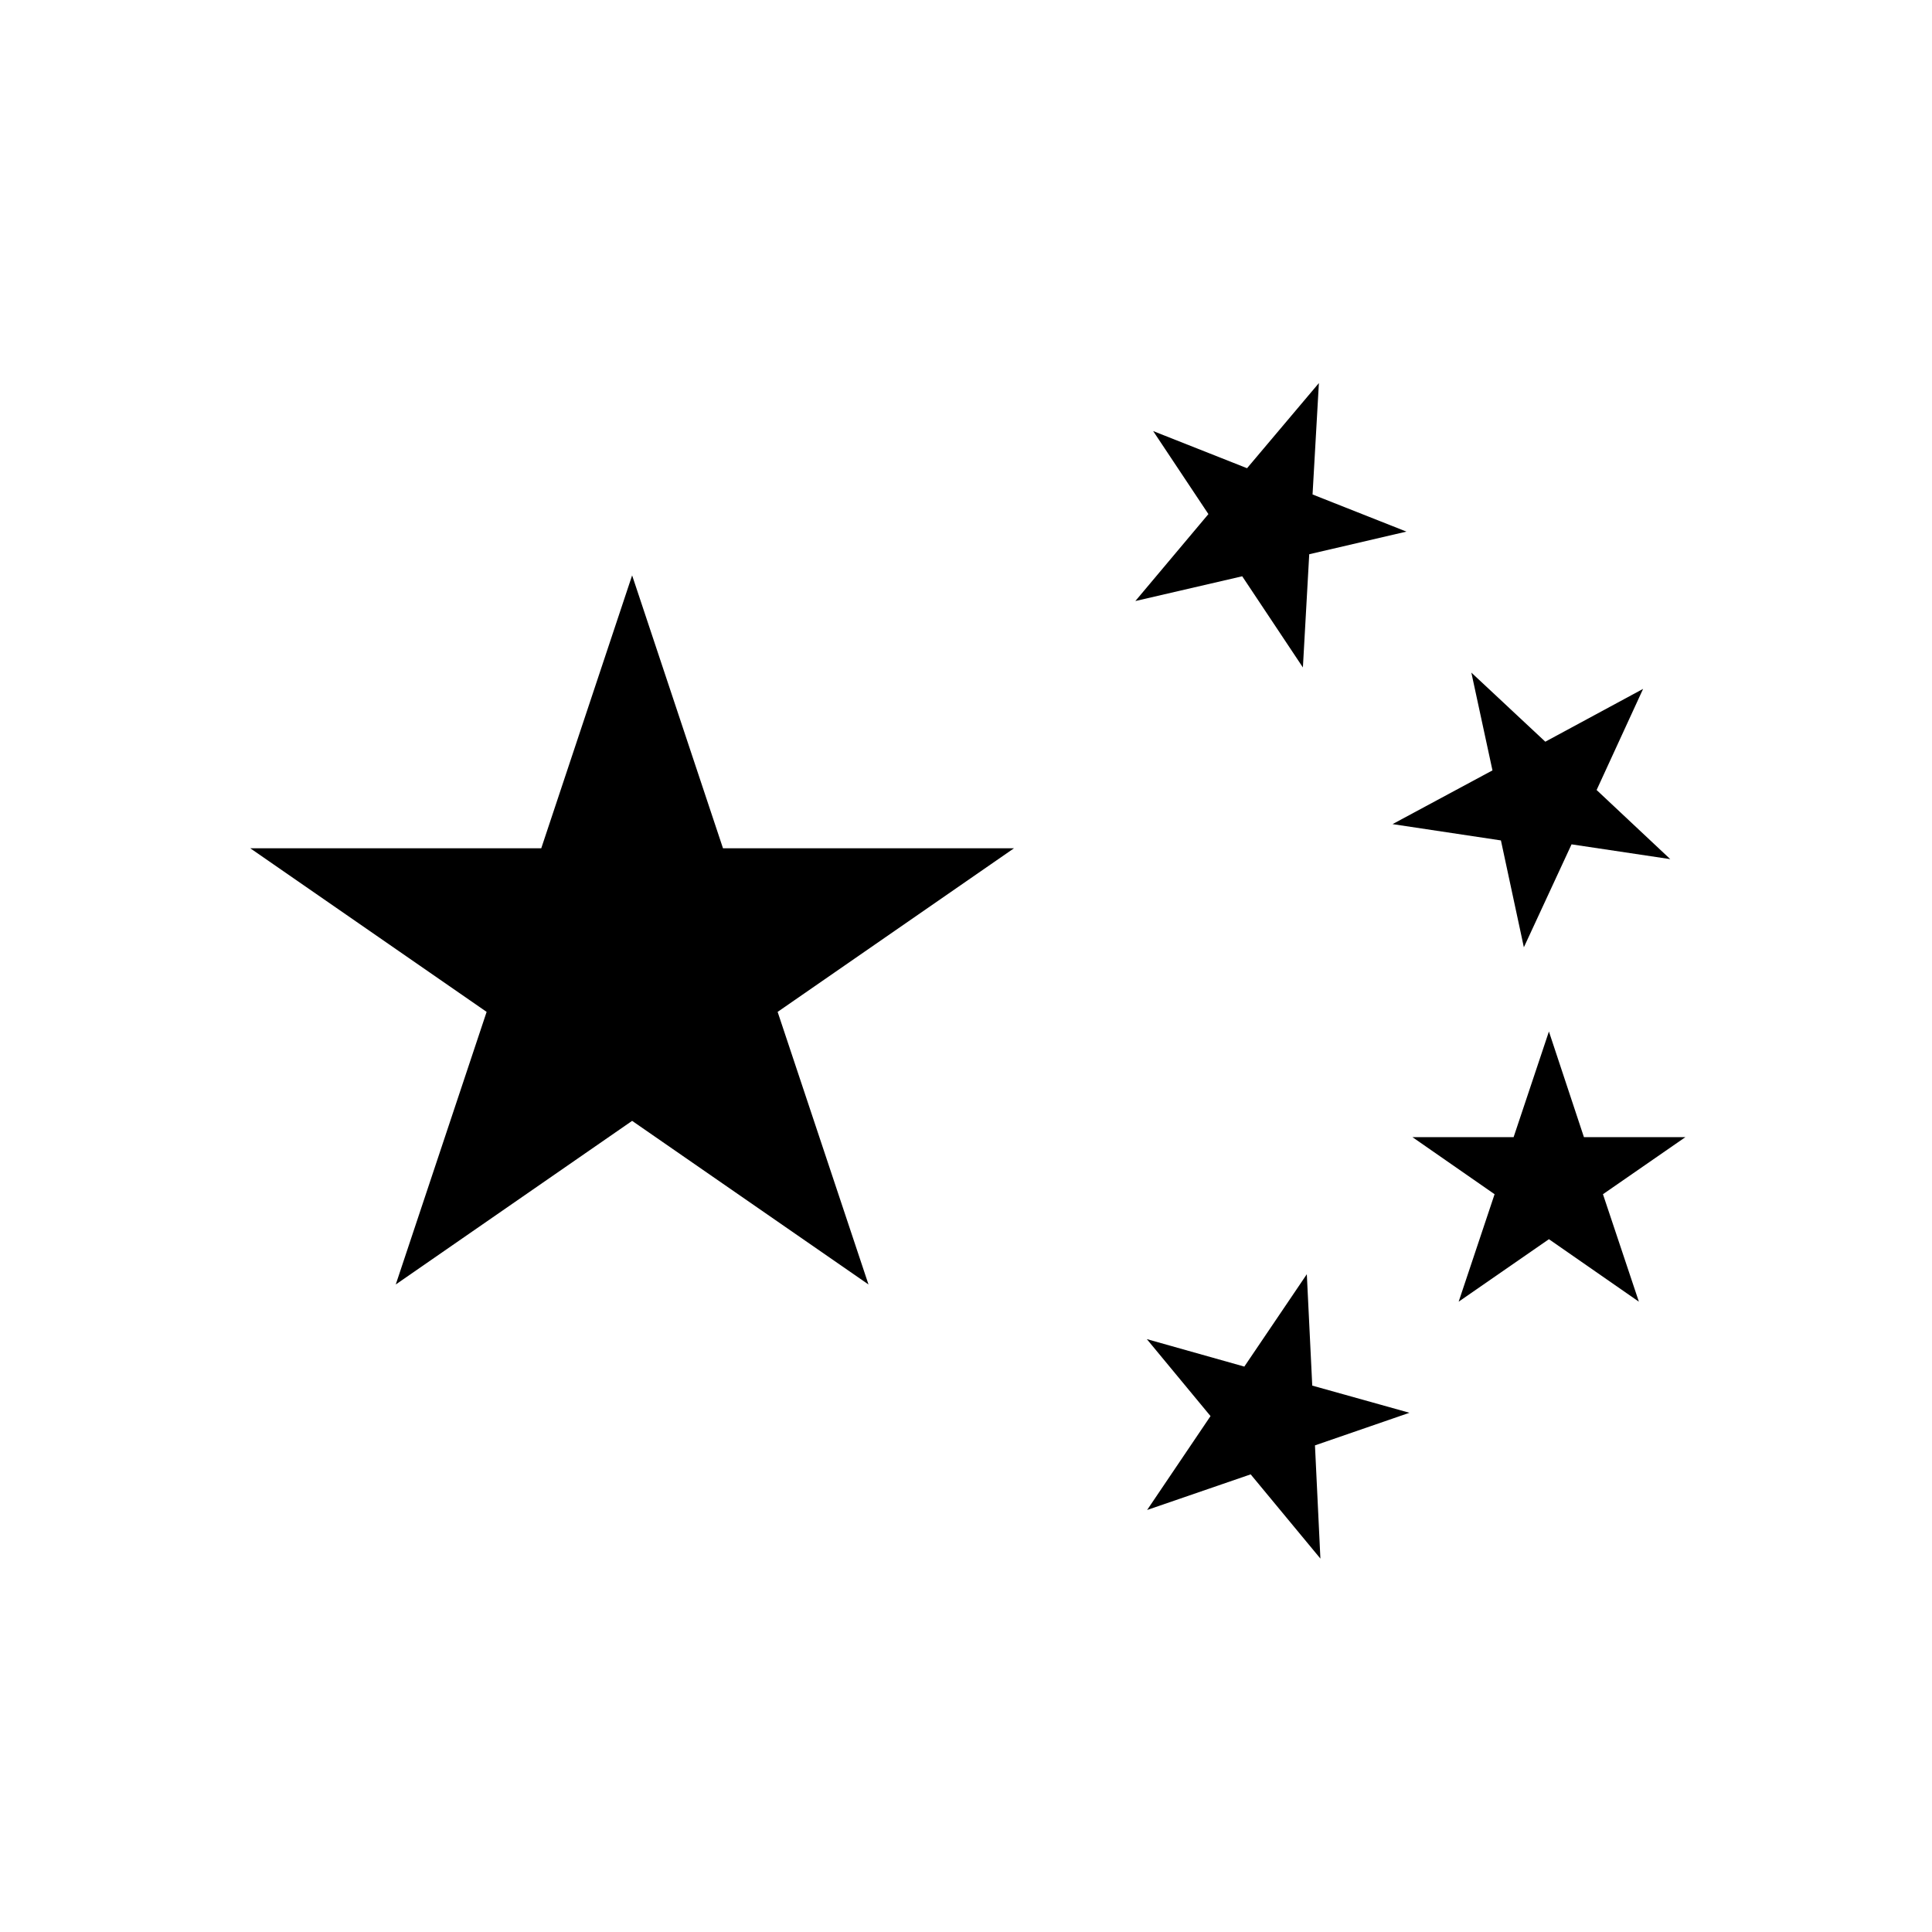
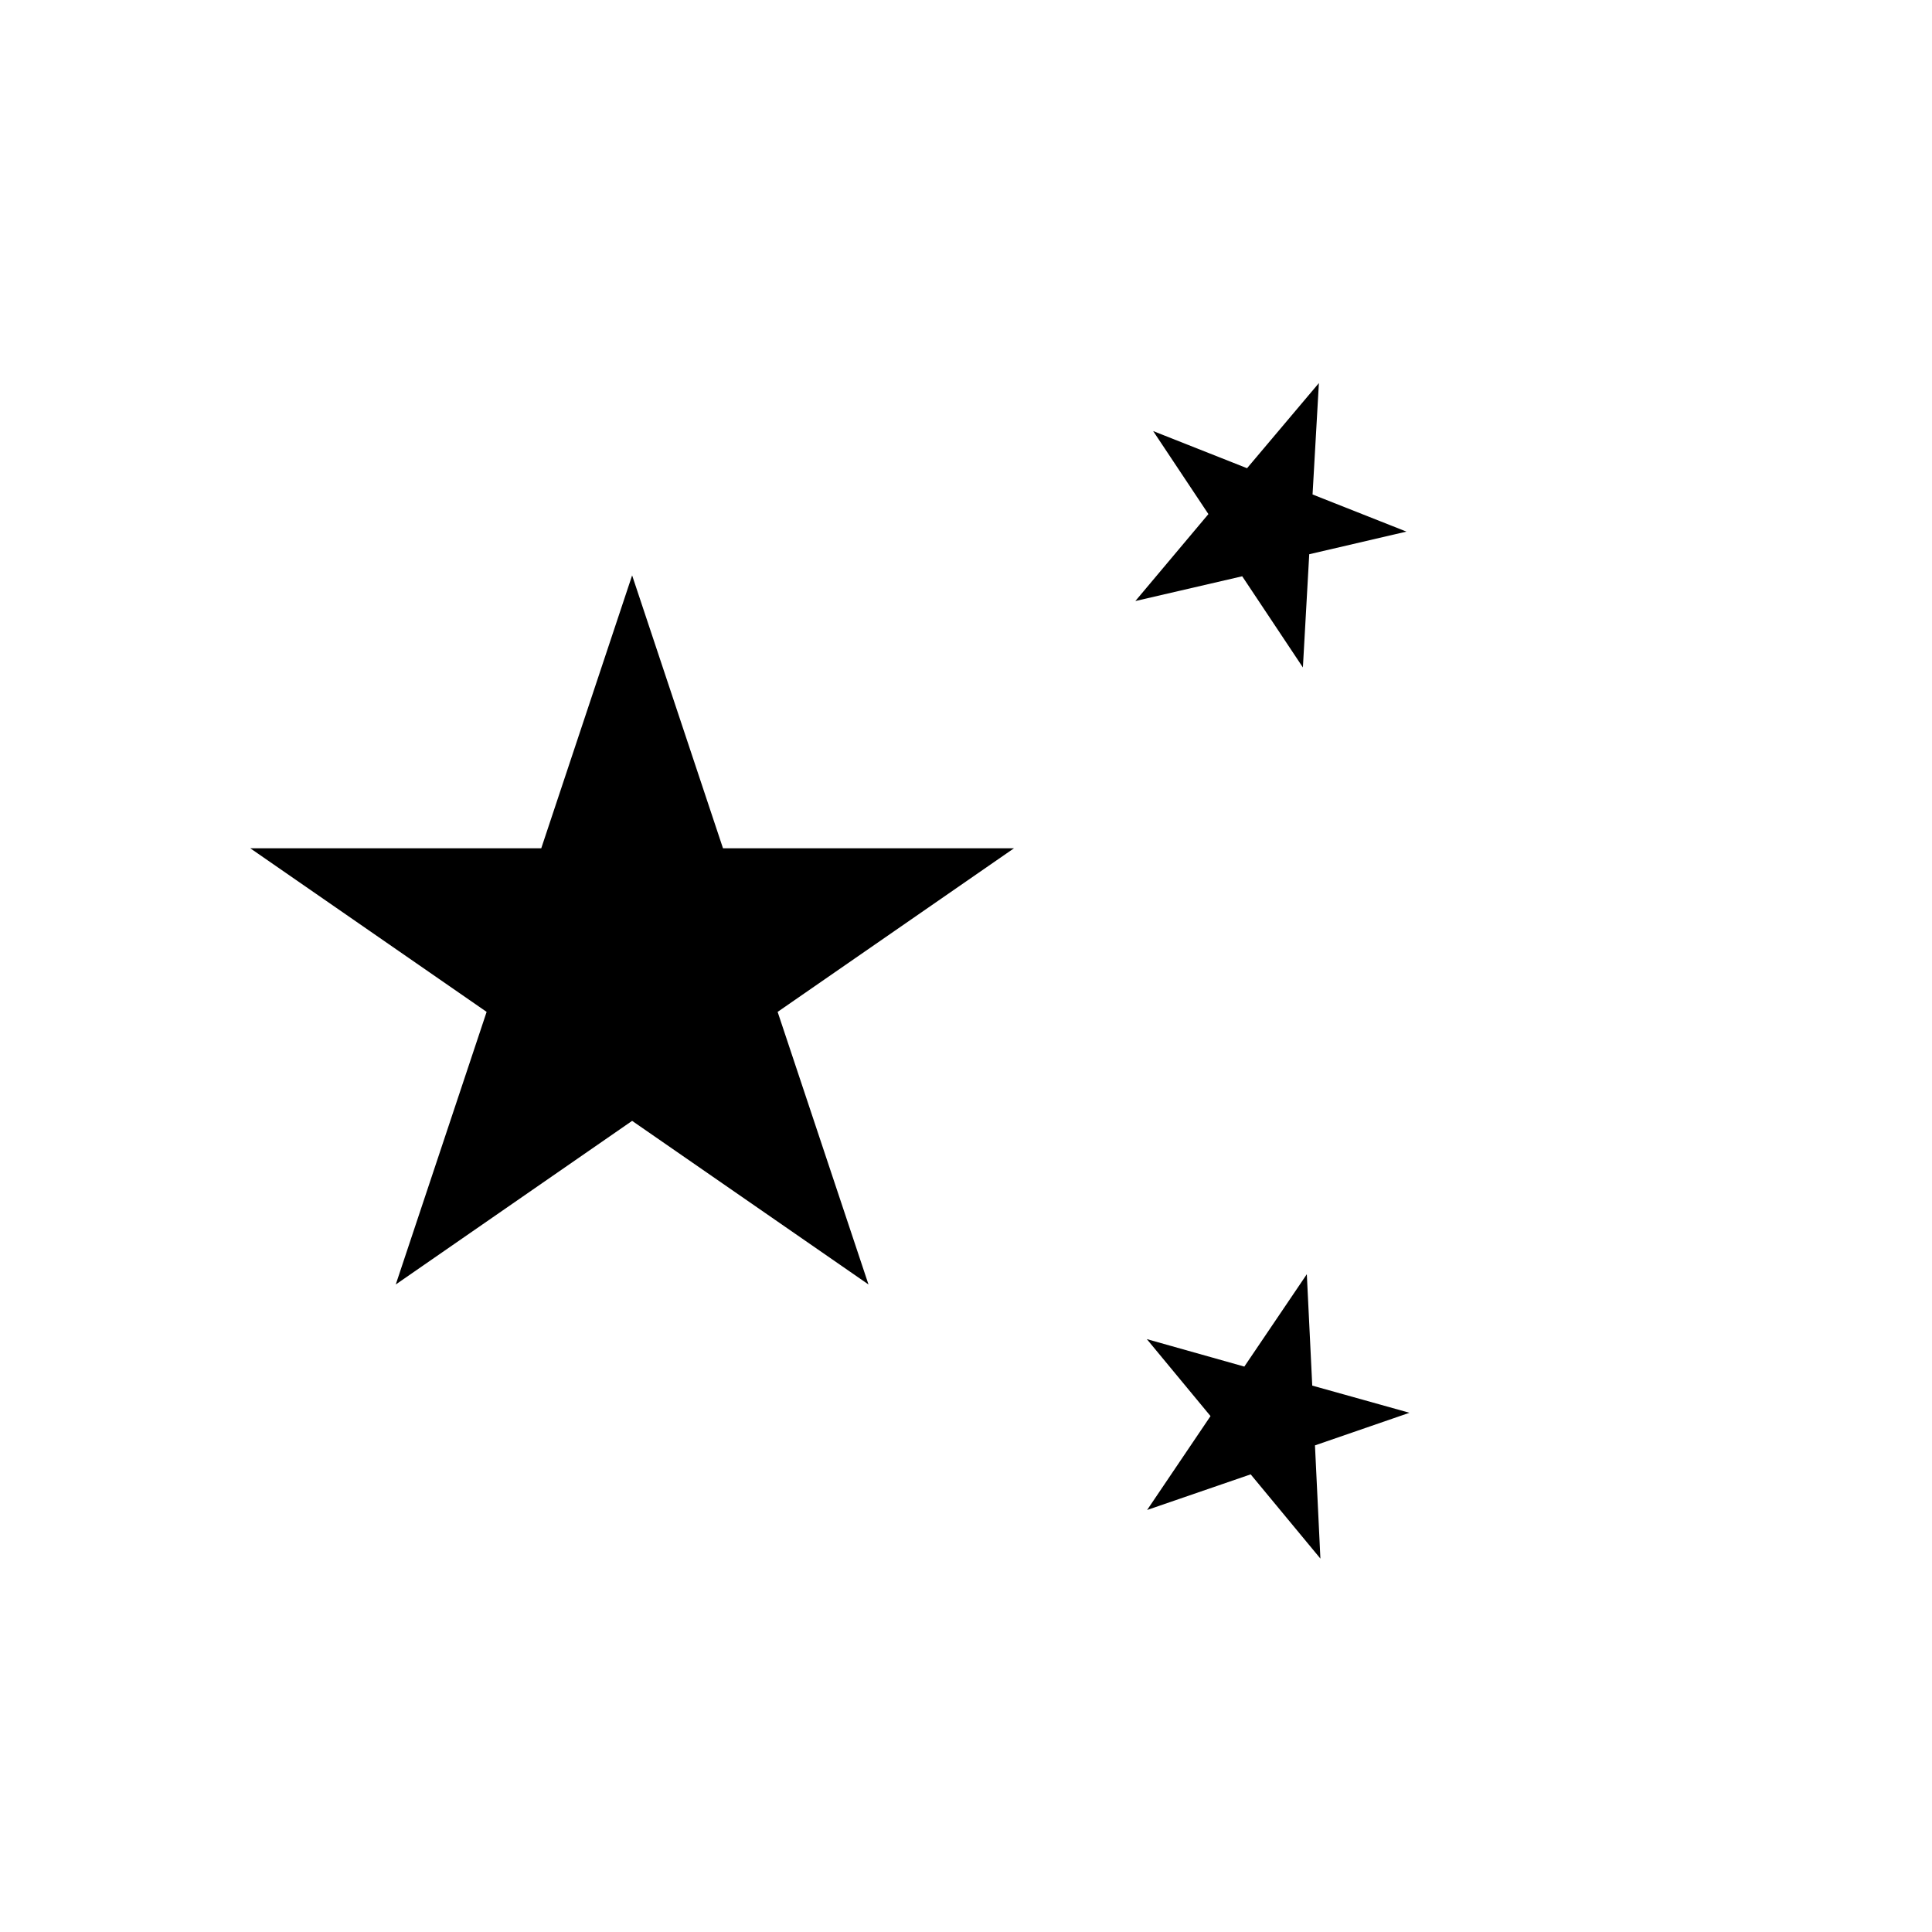
<svg xmlns="http://www.w3.org/2000/svg" viewBox="0 0 64 64">
  <defs>
    <style>.cls-1{fill:none;}</style>
  </defs>
  <g id="Invisible_Frame" data-name="Invisible Frame">
-     <rect class="cls-1" width="64" height="64" />
-   </g>
+     </g>
  <g id="Icon">
    <polygon points="20.94 37.13 28.77 42.55 25.76 33.52 33.59 28.1 23.95 28.1 20.94 19.06 17.93 28.1 8.29 28.1 16.12 33.52 13.11 42.55 20.94 37.13" />
-     <polygon points="51.31 41.05 48.32 43.12 49.51 39.56 46.79 37.67 50.14 37.67 51.31 34.17 52.47 37.67 55.83 37.67 53.1 39.56 54.29 43.12 51.31 41.05" />
    <polygon points="41.43 48.84 38 50.02 40.1 46.91 37.99 44.36 41.22 45.27 43.29 42.21 43.47 45.9 46.69 46.8 43.56 47.88 43.74 51.63 41.43 48.84" />
-     <polygon points="49.72 27.84 46.13 27.3 49.44 25.52 48.74 22.28 51.19 24.57 54.43 22.82 52.89 26.17 55.33 28.46 52.06 27.97 50.48 31.38 49.72 27.84" />
    <polygon points="41.15 19.09 37.61 19.91 40.03 17.03 38.2 14.28 41.31 15.51 43.69 12.69 43.48 16.38 46.59 17.61 43.37 18.36 43.16 22.11 41.15 19.09" />
  </g>
</svg>